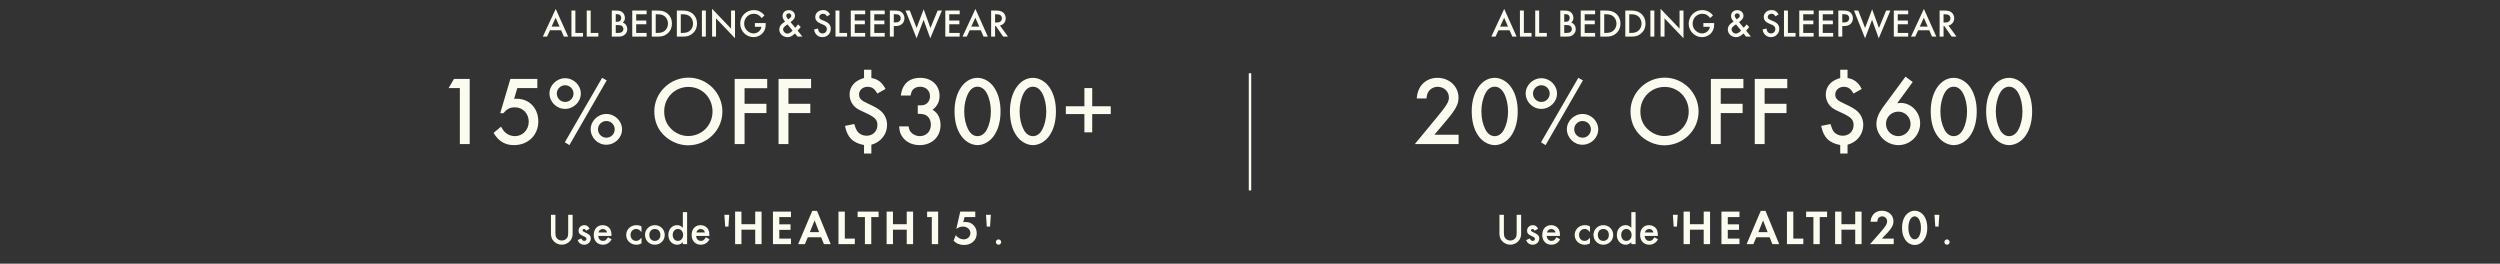
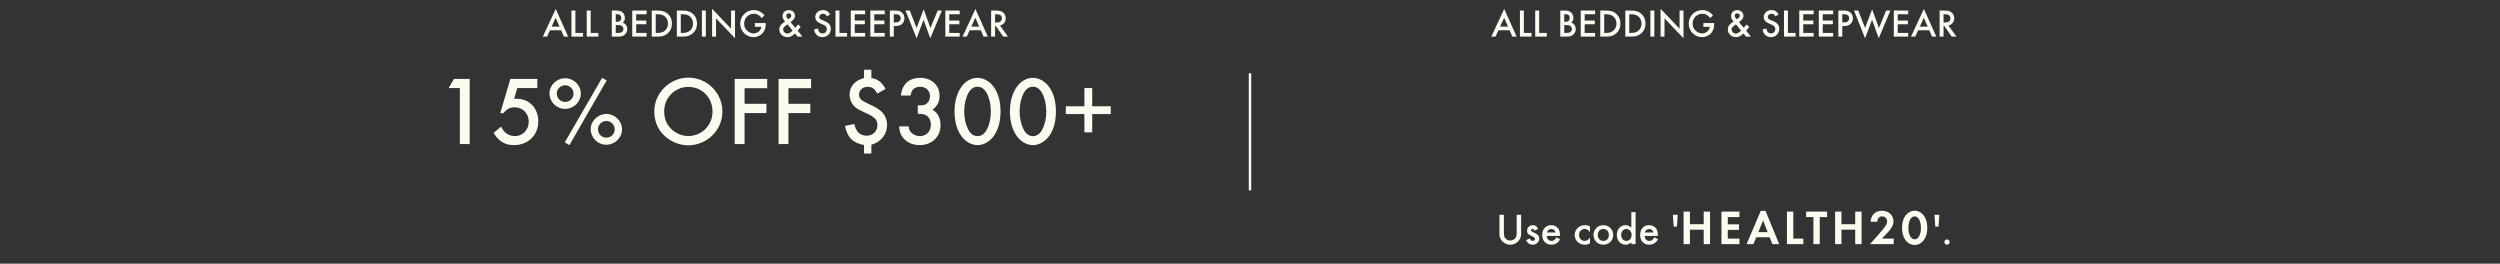
<svg xmlns="http://www.w3.org/2000/svg" width="1024" height="108" viewBox="0 0 1024 108" fill="none">
  <rect x="0" y="0" width="1024" height="108" fill="#333333" stroke="none" />
-   <path d="M229.833 12.408H225.273L224.073 15H222.345L227.625 3.656L232.713 15H230.953L229.833 12.408ZM229.177 10.888L227.593 7.272L225.945 10.888H229.177ZM235.677 4.328V13.48H238.813V15H234.061V4.328H235.677ZM241.943 4.328V13.48H245.079V15H240.327V4.328H241.943ZM250.593 15V4.328H252.193C253.473 4.328 254.193 4.488 254.753 4.872C255.473 5.368 255.969 6.36 255.969 7.32C255.969 8.104 255.697 8.712 255.105 9.256C256.225 9.64 256.929 10.68 256.929 11.944C256.929 12.84 256.545 13.656 255.857 14.232C255.153 14.808 254.481 15 253.041 15H250.593ZM252.209 8.92H252.705C253.345 8.92 253.729 8.808 254.001 8.536C254.273 8.264 254.449 7.784 254.449 7.336C254.449 6.904 254.273 6.456 254.001 6.2C253.745 5.944 253.345 5.816 252.769 5.816H252.209V8.92ZM252.209 13.48H253.201C253.905 13.48 254.337 13.384 254.689 13.144C255.073 12.888 255.345 12.376 255.345 11.88C255.345 11.4 255.089 10.888 254.689 10.616C254.321 10.36 253.857 10.264 253.025 10.264H252.209V13.48ZM264.856 5.848H260.584V8.408H264.728V9.928H260.584V13.48H264.856V15H258.968V4.328H264.856V5.848ZM266.968 15V4.328H269.208C271.048 4.328 272.12 4.616 273.16 5.368C274.488 6.344 275.224 7.864 275.224 9.656C275.224 11.48 274.488 12.968 273.08 13.976C272.008 14.76 271.08 15 269.176 15H266.968ZM268.584 13.48H269.304C270.6 13.48 271.4 13.256 272.152 12.712C273.08 12.024 273.608 10.92 273.608 9.672C273.608 8.408 273.064 7.272 272.152 6.6C271.448 6.072 270.6 5.848 269.304 5.848H268.584V13.48ZM277.233 15V4.328H279.473C281.313 4.328 282.385 4.616 283.425 5.368C284.753 6.344 285.489 7.864 285.489 9.656C285.489 11.48 284.753 12.968 283.345 13.976C282.273 14.76 281.345 15 279.441 15H277.233ZM278.849 13.48H279.569C280.865 13.48 281.665 13.256 282.417 12.712C283.345 12.024 283.873 10.92 283.873 9.672C283.873 8.408 283.329 7.272 282.417 6.6C281.713 6.072 280.865 5.848 279.569 5.848H278.849V13.48ZM289.115 4.328V15H287.499V4.328H289.115ZM291.671 15V3.608L299.447 11.736V4.328H301.063V15.656L293.287 7.528V15H291.671ZM309.206 9.448H313.622V9.944C313.622 11.336 313.334 12.296 312.678 13.192C311.75 14.456 310.23 15.208 308.63 15.208C305.638 15.208 303.19 12.728 303.19 9.688C303.19 6.584 305.654 4.12 308.758 4.12C309.926 4.12 311.046 4.488 311.958 5.16C312.358 5.448 312.646 5.72 313.142 6.296L311.99 7.4C311.078 6.184 310.086 5.64 308.79 5.64C306.534 5.64 304.806 7.4 304.806 9.688C304.806 10.872 305.238 11.864 306.086 12.616C306.838 13.304 307.782 13.688 308.678 13.688C310.278 13.688 311.718 12.472 311.862 10.968H309.206V9.448ZM323.815 9.064L325.735 11.384C326.391 10.648 326.631 10.376 326.919 9.992L327.975 11.08C327.751 11.4 327.479 11.72 326.711 12.552L328.695 15H326.695L325.623 13.704C325.335 13.992 325.095 14.2 324.727 14.456C323.927 15.016 323.383 15.208 322.583 15.208C320.663 15.208 319.207 13.832 319.207 12.056C319.207 11.112 319.623 10.296 320.455 9.624C320.583 9.496 320.583 9.496 321.303 9.016C321.463 8.904 321.463 8.904 321.575 8.808C320.887 8.056 320.535 7.304 320.535 6.584C320.535 5.144 321.559 4.152 323.095 4.152C324.551 4.152 325.623 5.128 325.623 6.472C325.623 7.384 325.191 8.024 323.815 9.064ZM324.647 12.536L322.551 9.976C321.143 10.936 320.759 11.368 320.759 12.008C320.759 12.904 321.607 13.752 322.503 13.752C323.159 13.752 323.799 13.384 324.647 12.536ZM322.887 7.928C323.959 7.112 324.103 6.936 324.103 6.424C324.103 5.864 323.687 5.48 323.063 5.48C322.487 5.48 322.039 5.88 322.039 6.408C322.039 6.696 322.183 7.064 322.407 7.336C322.823 7.848 322.823 7.848 322.887 7.928ZM340.015 5.912L338.719 6.696C338.223 5.88 337.855 5.64 337.119 5.64C336.239 5.64 335.567 6.216 335.567 6.968C335.567 7.32 335.727 7.624 336.079 7.864C336.383 8.072 336.383 8.072 337.791 8.648C339.519 9.368 340.287 10.328 340.287 11.8C340.287 13.752 338.831 15.208 336.863 15.208C335.695 15.208 334.703 14.696 334.079 13.784C333.727 13.272 333.567 12.856 333.455 12.056L335.087 11.688C335.167 12.328 335.231 12.584 335.391 12.856C335.663 13.368 336.271 13.688 336.927 13.688C337.935 13.688 338.671 12.936 338.671 11.912C338.671 11.304 338.415 10.84 337.935 10.504C337.567 10.264 337.567 10.264 336.127 9.656C334.639 9.032 333.935 8.152 333.935 6.952C333.935 5.336 335.311 4.12 337.135 4.12C338.415 4.12 339.295 4.664 340.015 5.912ZM343.834 4.328V13.48H346.97V15H342.218V4.328H343.834ZM354.371 5.848H350.099V8.408H354.243V9.928H350.099V13.48H354.371V15H348.483V4.328H354.371V5.848ZM362.371 5.848H358.099V8.408H362.243V9.928H358.099V13.48H362.371V15H356.483V4.328H362.371V5.848ZM366.099 10.664V15H364.483V4.328H366.307C367.939 4.328 368.611 4.488 369.299 5C370.019 5.56 370.467 6.52 370.467 7.496C370.467 8.36 370.115 9.208 369.539 9.752C368.915 10.36 368.019 10.664 366.851 10.664H366.099ZM366.099 9.176H366.691C367.523 9.176 368.003 9.048 368.371 8.744C368.707 8.456 368.915 7.976 368.915 7.464C368.915 6.952 368.691 6.472 368.323 6.2C367.939 5.928 367.459 5.816 366.627 5.816H366.099V9.176ZM372.651 4.328L375.435 11.464L378.331 3.816L381.115 11.464L384.059 4.328H385.803L381.035 15.688L378.299 8.12L375.435 15.688L370.907 4.328H372.651ZM393.09 5.848H388.818V8.408H392.962V9.928H388.818V13.48H393.09V15H387.202V4.328H393.09V5.848ZM401.739 12.408H397.179L395.979 15H394.251L399.531 3.656L404.619 15H402.859L401.739 12.408ZM401.083 10.888L399.499 7.272L397.851 10.888H401.083ZM409.584 10.456L412.88 15H410.912L407.872 10.632H407.584V15H405.968V4.328H407.856C409.232 4.328 410 4.504 410.672 4.952C411.456 5.48 411.952 6.44 411.952 7.464C411.952 8.968 411.008 10.152 409.584 10.456ZM407.584 9.224H408.096C408.816 9.224 409.344 9.112 409.712 8.856C410.128 8.552 410.384 8.04 410.384 7.48C410.384 6.968 410.144 6.488 409.76 6.216C409.376 5.96 408.911 5.848 408.16 5.848H407.584V9.224Z" fill="#FCFBF0" />
+   <path d="M229.833 12.408H225.273L224.073 15H222.345L227.625 3.656L232.713 15H230.953L229.833 12.408ZM229.177 10.888L227.593 7.272L225.945 10.888H229.177ZM235.677 4.328V13.48H238.813V15H234.061V4.328H235.677ZM241.943 4.328V13.48H245.079V15H240.327V4.328H241.943ZM250.593 15V4.328H252.193C253.473 4.328 254.193 4.488 254.753 4.872C255.473 5.368 255.969 6.36 255.969 7.32C255.969 8.104 255.697 8.712 255.105 9.256C256.225 9.64 256.929 10.68 256.929 11.944C256.929 12.84 256.545 13.656 255.857 14.232C255.153 14.808 254.481 15 253.041 15ZM252.209 8.92H252.705C253.345 8.92 253.729 8.808 254.001 8.536C254.273 8.264 254.449 7.784 254.449 7.336C254.449 6.904 254.273 6.456 254.001 6.2C253.745 5.944 253.345 5.816 252.769 5.816H252.209V8.92ZM252.209 13.48H253.201C253.905 13.48 254.337 13.384 254.689 13.144C255.073 12.888 255.345 12.376 255.345 11.88C255.345 11.4 255.089 10.888 254.689 10.616C254.321 10.36 253.857 10.264 253.025 10.264H252.209V13.48ZM264.856 5.848H260.584V8.408H264.728V9.928H260.584V13.48H264.856V15H258.968V4.328H264.856V5.848ZM266.968 15V4.328H269.208C271.048 4.328 272.12 4.616 273.16 5.368C274.488 6.344 275.224 7.864 275.224 9.656C275.224 11.48 274.488 12.968 273.08 13.976C272.008 14.76 271.08 15 269.176 15H266.968ZM268.584 13.48H269.304C270.6 13.48 271.4 13.256 272.152 12.712C273.08 12.024 273.608 10.92 273.608 9.672C273.608 8.408 273.064 7.272 272.152 6.6C271.448 6.072 270.6 5.848 269.304 5.848H268.584V13.48ZM277.233 15V4.328H279.473C281.313 4.328 282.385 4.616 283.425 5.368C284.753 6.344 285.489 7.864 285.489 9.656C285.489 11.48 284.753 12.968 283.345 13.976C282.273 14.76 281.345 15 279.441 15H277.233ZM278.849 13.48H279.569C280.865 13.48 281.665 13.256 282.417 12.712C283.345 12.024 283.873 10.92 283.873 9.672C283.873 8.408 283.329 7.272 282.417 6.6C281.713 6.072 280.865 5.848 279.569 5.848H278.849V13.48ZM289.115 4.328V15H287.499V4.328H289.115ZM291.671 15V3.608L299.447 11.736V4.328H301.063V15.656L293.287 7.528V15H291.671ZM309.206 9.448H313.622V9.944C313.622 11.336 313.334 12.296 312.678 13.192C311.75 14.456 310.23 15.208 308.63 15.208C305.638 15.208 303.19 12.728 303.19 9.688C303.19 6.584 305.654 4.12 308.758 4.12C309.926 4.12 311.046 4.488 311.958 5.16C312.358 5.448 312.646 5.72 313.142 6.296L311.99 7.4C311.078 6.184 310.086 5.64 308.79 5.64C306.534 5.64 304.806 7.4 304.806 9.688C304.806 10.872 305.238 11.864 306.086 12.616C306.838 13.304 307.782 13.688 308.678 13.688C310.278 13.688 311.718 12.472 311.862 10.968H309.206V9.448ZM323.815 9.064L325.735 11.384C326.391 10.648 326.631 10.376 326.919 9.992L327.975 11.08C327.751 11.4 327.479 11.72 326.711 12.552L328.695 15H326.695L325.623 13.704C325.335 13.992 325.095 14.2 324.727 14.456C323.927 15.016 323.383 15.208 322.583 15.208C320.663 15.208 319.207 13.832 319.207 12.056C319.207 11.112 319.623 10.296 320.455 9.624C320.583 9.496 320.583 9.496 321.303 9.016C321.463 8.904 321.463 8.904 321.575 8.808C320.887 8.056 320.535 7.304 320.535 6.584C320.535 5.144 321.559 4.152 323.095 4.152C324.551 4.152 325.623 5.128 325.623 6.472C325.623 7.384 325.191 8.024 323.815 9.064ZM324.647 12.536L322.551 9.976C321.143 10.936 320.759 11.368 320.759 12.008C320.759 12.904 321.607 13.752 322.503 13.752C323.159 13.752 323.799 13.384 324.647 12.536ZM322.887 7.928C323.959 7.112 324.103 6.936 324.103 6.424C324.103 5.864 323.687 5.48 323.063 5.48C322.487 5.48 322.039 5.88 322.039 6.408C322.039 6.696 322.183 7.064 322.407 7.336C322.823 7.848 322.823 7.848 322.887 7.928ZM340.015 5.912L338.719 6.696C338.223 5.88 337.855 5.64 337.119 5.64C336.239 5.64 335.567 6.216 335.567 6.968C335.567 7.32 335.727 7.624 336.079 7.864C336.383 8.072 336.383 8.072 337.791 8.648C339.519 9.368 340.287 10.328 340.287 11.8C340.287 13.752 338.831 15.208 336.863 15.208C335.695 15.208 334.703 14.696 334.079 13.784C333.727 13.272 333.567 12.856 333.455 12.056L335.087 11.688C335.167 12.328 335.231 12.584 335.391 12.856C335.663 13.368 336.271 13.688 336.927 13.688C337.935 13.688 338.671 12.936 338.671 11.912C338.671 11.304 338.415 10.84 337.935 10.504C337.567 10.264 337.567 10.264 336.127 9.656C334.639 9.032 333.935 8.152 333.935 6.952C333.935 5.336 335.311 4.12 337.135 4.12C338.415 4.12 339.295 4.664 340.015 5.912ZM343.834 4.328V13.48H346.97V15H342.218V4.328H343.834ZM354.371 5.848H350.099V8.408H354.243V9.928H350.099V13.48H354.371V15H348.483V4.328H354.371V5.848ZM362.371 5.848H358.099V8.408H362.243V9.928H358.099V13.48H362.371V15H356.483V4.328H362.371V5.848ZM366.099 10.664V15H364.483V4.328H366.307C367.939 4.328 368.611 4.488 369.299 5C370.019 5.56 370.467 6.52 370.467 7.496C370.467 8.36 370.115 9.208 369.539 9.752C368.915 10.36 368.019 10.664 366.851 10.664H366.099ZM366.099 9.176H366.691C367.523 9.176 368.003 9.048 368.371 8.744C368.707 8.456 368.915 7.976 368.915 7.464C368.915 6.952 368.691 6.472 368.323 6.2C367.939 5.928 367.459 5.816 366.627 5.816H366.099V9.176ZM372.651 4.328L375.435 11.464L378.331 3.816L381.115 11.464L384.059 4.328H385.803L381.035 15.688L378.299 8.12L375.435 15.688L370.907 4.328H372.651ZM393.09 5.848H388.818V8.408H392.962V9.928H388.818V13.48H393.09V15H387.202V4.328H393.09V5.848ZM401.739 12.408H397.179L395.979 15H394.251L399.531 3.656L404.619 15H402.859L401.739 12.408ZM401.083 10.888L399.499 7.272L397.851 10.888H401.083ZM409.584 10.456L412.88 15H410.912L407.872 10.632H407.584V15H405.968V4.328H407.856C409.232 4.328 410 4.504 410.672 4.952C411.456 5.48 411.952 6.44 411.952 7.464C411.952 8.968 411.008 10.152 409.584 10.456ZM407.584 9.224H408.096C408.816 9.224 409.344 9.112 409.712 8.856C410.128 8.552 410.384 8.04 410.384 7.48C410.384 6.968 410.144 6.488 409.76 6.216C409.376 5.96 408.911 5.848 408.16 5.848H407.584V9.224Z" fill="#FCFBF0" />
  <path d="M188.355 36.08H183.755L185.955 32.32H192.395V59H188.355V36.08ZM220.091 36.08H211.891L210.571 40.52C211.011 40.44 211.251 40.44 211.611 40.44C216.811 40.44 220.491 44.32 220.491 49.76C220.491 55.36 216.291 59.44 210.531 59.44C206.851 59.44 204.251 57.88 202.171 54.44L205.211 51.88C205.971 53.16 206.331 53.68 206.891 54.2C207.931 55.2 209.371 55.76 210.891 55.76C214.091 55.76 216.571 53.2 216.571 49.84C216.571 46.48 214.131 43.96 210.891 43.96C208.931 43.96 207.651 44.6 206.211 46.36H204.891L209.051 32.32H220.091V36.08ZM231.466 32.04C234.986 32.04 237.906 34.88 237.906 38.32C237.906 41.76 234.986 44.6 231.426 44.6C227.946 44.6 225.066 41.72 225.066 38.24C225.066 34.92 228.026 32.04 231.466 32.04ZM231.466 34.92C229.626 34.92 228.066 36.44 228.066 38.28C228.066 40.24 229.586 41.76 231.506 41.76C233.386 41.76 234.906 40.24 234.906 38.32C234.906 36.44 233.386 34.92 231.466 34.92ZM246.626 31.88L248.506 32.92L233.226 59.44L231.346 58.28L246.626 31.88ZM248.346 46.68C251.866 46.68 254.786 49.52 254.786 53C254.786 56.44 251.866 59.28 248.306 59.28C244.826 59.28 241.946 56.4 241.946 52.88C241.946 49.56 244.906 46.68 248.346 46.68ZM248.346 49.56C246.506 49.56 244.946 51.08 244.946 52.92C244.946 54.88 246.466 56.4 248.386 56.4C250.266 56.4 251.786 54.88 251.786 52.96C251.786 51.08 250.266 49.56 248.346 49.56ZM282.009 31.8C289.649 31.8 295.889 38.04 295.889 45.68C295.889 53.36 289.609 59.52 281.809 59.52C277.969 59.52 274.009 57.72 271.369 54.8C269.129 52.32 268.009 49.2 268.009 45.56C268.009 38.04 274.369 31.8 282.009 31.8ZM281.969 35.6C276.449 35.6 272.049 40 272.049 45.6C272.049 48.6 273.009 50.96 275.009 52.88C276.889 54.68 279.409 55.72 281.849 55.72C287.489 55.72 291.849 51.32 291.849 45.68C291.849 40 287.569 35.6 281.969 35.6ZM314.25 36.12H304.97V42.52H313.93V46.32H304.97V59H300.93V32.32H314.25V36.12ZM332.219 36.12H322.939V42.52H331.899V46.32H322.939V59H318.899V32.32H332.219V36.12ZM356.908 28.56V31.96C359.548 32.36 361.348 33.76 362.708 36.44L359.348 38.32C358.228 36.32 357.148 35.56 355.348 35.56C353.388 35.56 351.868 36.92 351.868 38.68C351.868 40.36 352.668 41.16 355.868 42.6C358.548 43.84 359.908 44.64 360.948 45.6C362.428 46.92 363.348 49 363.348 51.12C363.348 55.04 360.788 58.24 356.908 59.28V62.88H353.908V59.4C349.308 58.56 347.028 56.24 346.108 51.56L349.908 50.8C350.428 52.52 350.708 53.16 351.268 53.92C352.068 54.96 353.468 55.6 354.948 55.6C357.508 55.6 359.388 53.76 359.388 51.24C359.388 48.96 358.308 47.92 354.068 46C351.588 44.88 350.908 44.48 350.028 43.64C348.748 42.4 347.988 40.56 347.988 38.72C347.988 35.44 350.148 32.96 353.908 31.96V28.56H356.908ZM375.923 46.6V43.16C377.323 43.16 377.603 43.16 378.203 43.04C379.843 42.72 380.923 41.28 380.923 39.4C380.923 37.12 379.243 35.52 376.843 35.52C375.523 35.52 374.403 36.04 373.763 36.92C373.403 37.4 373.243 37.92 372.963 39.12H368.963C369.323 37.04 369.643 36.08 370.403 34.96C371.683 32.96 374.003 31.88 376.923 31.88C381.603 31.88 384.843 34.92 384.843 39.24C384.843 41.68 383.883 43.56 381.963 44.92C384.123 46.2 385.243 48.4 385.243 51.24C385.243 56.08 381.683 59.44 376.643 59.44C373.403 59.44 370.643 57.96 369.243 55.48C368.643 54.44 368.443 53.56 368.283 51.76H372.163C372.363 52.96 372.563 53.52 373.123 54.16C373.963 55.16 375.363 55.76 376.763 55.76C379.403 55.76 381.283 53.84 381.283 51.12C381.283 49.4 380.563 47.96 379.363 47.24C378.603 46.8 377.763 46.64 375.923 46.6ZM400.419 31.88C403.019 31.88 405.699 33.48 407.339 36.04C408.979 38.56 409.819 41.84 409.819 45.64C409.819 49.48 408.979 52.76 407.339 55.28C405.699 57.84 403.019 59.44 400.419 59.44C397.779 59.44 395.099 57.84 393.459 55.28C391.779 52.68 390.979 49.52 390.979 45.48C390.979 37.68 394.979 31.88 400.419 31.88ZM400.379 35.52C398.819 35.52 397.539 36.44 396.619 38.16C395.539 40.2 394.939 42.84 394.939 45.52C394.939 48.44 395.499 50.96 396.619 53.12C397.539 54.84 398.819 55.76 400.419 55.76C401.939 55.76 403.259 54.84 404.179 53.12C405.299 51 405.859 48.44 405.859 45.64C405.859 42.84 405.259 40.16 404.179 38.16C403.219 36.44 401.939 35.52 400.379 35.52ZM423.114 31.88C425.714 31.88 428.394 33.48 430.034 36.04C431.674 38.56 432.514 41.84 432.514 45.64C432.514 49.48 431.674 52.76 430.034 55.28C428.394 57.84 425.714 59.44 423.114 59.44C420.474 59.44 417.794 57.84 416.154 55.28C414.474 52.68 413.674 49.52 413.674 45.48C413.674 37.68 417.674 31.88 423.114 31.88ZM423.074 35.52C421.514 35.52 420.234 36.44 419.314 38.16C418.234 40.2 417.634 42.84 417.634 45.52C417.634 48.44 418.194 50.96 419.314 53.12C420.234 54.84 421.514 55.76 423.114 55.76C424.634 55.76 425.954 54.84 426.874 53.12C427.994 51 428.554 48.44 428.554 45.64C428.554 42.84 427.954 40.16 426.874 38.16C425.914 36.44 424.634 35.52 423.074 35.52ZM436.569 46.72V43.52H444.169V36.08H447.369V43.52H454.969V46.72H447.369V54.2H444.169V46.72H436.569Z" fill="#FCFBF0" />
-   <path d="M227.493 87.994V95.23C227.493 96.292 227.583 96.796 227.871 97.3C228.303 98.056 229.167 98.524 230.121 98.524C231.057 98.524 231.921 98.056 232.353 97.3C232.641 96.796 232.731 96.292 232.731 95.23V87.994H234.549V95.716C234.549 96.868 234.261 97.75 233.631 98.542C232.803 99.604 231.471 100.234 230.121 100.234C228.753 100.234 227.439 99.604 226.593 98.542C225.963 97.75 225.675 96.886 225.675 95.716V87.994H227.493ZM241.503 93.718L240.063 94.492C239.811 94.006 239.559 93.79 239.199 93.79C238.875 93.79 238.623 94.024 238.623 94.33C238.623 94.654 238.821 94.816 239.631 95.194C240.387 95.554 240.729 95.734 241.071 95.968C241.683 96.382 241.989 96.958 241.989 97.678C241.989 99.118 240.801 100.234 239.289 100.234C238.011 100.234 237.111 99.604 236.589 98.362L238.083 97.678C238.497 98.434 238.785 98.668 239.307 98.668C239.847 98.668 240.207 98.344 240.207 97.858C240.207 97.354 240.099 97.282 238.461 96.472C237.345 95.932 236.985 95.446 236.985 94.51C236.985 93.196 237.993 92.224 239.343 92.224C240.333 92.224 240.999 92.692 241.503 93.718ZM250.455 96.634H245.037C245.127 97.876 245.883 98.668 246.999 98.668C247.881 98.668 248.349 98.326 249.051 97.192L250.527 98.02C250.131 98.686 249.897 98.992 249.501 99.316C248.835 99.91 247.899 100.234 246.945 100.234C244.695 100.234 243.201 98.65 243.201 96.238C243.201 93.826 244.659 92.224 246.855 92.224C248.097 92.224 249.249 92.8 249.843 93.718C250.239 94.348 250.455 95.23 250.455 96.22V96.634ZM245.145 95.212H248.655C248.421 94.312 247.791 93.808 246.891 93.808C246.045 93.808 245.361 94.348 245.145 95.212ZM262.754 92.746V95.068C261.944 94.096 261.422 93.79 260.576 93.79C259.244 93.79 258.272 94.834 258.272 96.22C258.272 97.642 259.226 98.668 260.54 98.668C261.404 98.668 261.908 98.362 262.754 97.354V99.676C261.962 100.09 261.422 100.234 260.612 100.234C258.272 100.234 256.49 98.506 256.49 96.256C256.49 93.988 258.308 92.224 260.63 92.224C261.44 92.224 262.052 92.368 262.754 92.746ZM268.222 92.224C270.508 92.224 272.272 93.97 272.272 96.22C272.272 98.488 270.508 100.234 268.204 100.234C265.936 100.234 264.19 98.47 264.19 96.166C264.19 93.988 265.99 92.224 268.222 92.224ZM268.222 93.79C266.89 93.79 265.972 94.762 265.972 96.202C265.972 97.696 266.854 98.668 268.222 98.668C269.59 98.668 270.49 97.696 270.49 96.238C270.49 94.762 269.59 93.79 268.222 93.79ZM279.692 86.878H281.438V100H279.692V99.208C278.954 99.928 278.27 100.234 277.352 100.234C275.282 100.234 273.752 98.524 273.752 96.202C273.752 93.934 275.282 92.224 277.316 92.224C278.27 92.224 278.954 92.53 279.692 93.304V86.878ZM277.64 93.79C276.434 93.79 275.534 94.816 275.534 96.184C275.534 97.642 276.398 98.668 277.622 98.668C278.918 98.668 279.8 97.678 279.8 96.238C279.8 94.798 278.918 93.79 277.64 93.79ZM290.551 96.634H285.133C285.223 97.876 285.979 98.668 287.095 98.668C287.977 98.668 288.445 98.326 289.147 97.192L290.623 98.02C290.227 98.686 289.993 98.992 289.597 99.316C288.931 99.91 287.995 100.234 287.041 100.234C284.791 100.234 283.297 98.65 283.297 96.238C283.297 93.826 284.755 92.224 286.951 92.224C288.193 92.224 289.345 92.8 289.939 93.718C290.335 94.348 290.551 95.23 290.551 96.22V96.634ZM285.241 95.212H288.751C288.517 94.312 287.887 93.808 286.987 93.808C286.141 93.808 285.457 94.348 285.241 95.212ZM298.368 92.818H297.036L296.712 87.994H298.692L298.368 92.818ZM303.697 91.82H309.337V86.66H311.937V100H309.337V94.08H303.697V100H301.097V86.66H303.697V91.82ZM323.983 88.92H319.203V91.88H323.803V94.14H319.203V97.74H323.983V100H316.603V86.66H323.983V88.92ZM336.338 97.18H330.878L329.678 100H326.918L332.698 86.38H334.658L340.258 100H337.478L336.338 97.18ZM335.518 95.08L333.658 90.28L331.718 95.08H335.518ZM346.036 86.66V97.74H350.136V100H343.436V86.66H346.036ZM356.872 100H354.272V88.92H351.292V86.66H359.872V88.92H356.872V100ZM365.76 91.82H371.4V86.66H374V100H371.4V94.08H365.76V100H363.16V86.66H365.76V91.82ZM381.666 88.92H379.746V86.66H384.266V100H381.666V88.92ZM399.473 88.92H395.073L394.553 91C395.013 90.94 395.233 90.92 395.533 90.92C398.133 90.92 400.073 92.9 400.073 95.56C400.073 98.38 397.933 100.34 394.853 100.34C393.113 100.34 391.773 99.8 390.593 98.6L391.453 96.34C392.453 97.5 393.513 98.04 394.793 98.04C396.273 98.04 397.473 96.9 397.473 95.48C397.473 93.98 396.133 92.8 394.433 92.8C393.513 92.8 392.693 93.08 391.873 93.66H391.733L393.313 86.66H399.473V88.92ZM405.523 92.818H404.191L403.867 87.994H405.847L405.523 92.818ZM408.998 98.056C409.592 98.056 410.078 98.542 410.078 99.136C410.078 99.748 409.592 100.234 408.998 100.234C408.404 100.234 407.918 99.748 407.918 99.136C407.918 98.542 408.404 98.056 408.998 98.056Z" fill="#FCFBF0" />
  <rect x="511.5" y="30" width="1" height="48" fill="#FCFBF0" />
  <path d="M618.333 12.408H613.773L612.573 15H610.845L616.125 3.656L621.213 15H619.453L618.333 12.408ZM617.677 10.888L616.093 7.272L614.445 10.888H617.677ZM624.177 4.328V13.48H627.313V15H622.561V4.328H624.177ZM630.443 4.328V13.48H633.579V15H628.827V4.328H630.443ZM639.093 15V4.328H640.693C641.973 4.328 642.693 4.488 643.253 4.872C643.973 5.368 644.469 6.36 644.469 7.32C644.469 8.104 644.197 8.712 643.605 9.256C644.725 9.64 645.429 10.68 645.429 11.944C645.429 12.84 645.045 13.656 644.357 14.232C643.653 14.808 642.981 15 641.541 15H639.093ZM640.709 8.92H641.205C641.845 8.92 642.229 8.808 642.501 8.536C642.773 8.264 642.949 7.784 642.949 7.336C642.949 6.904 642.773 6.456 642.501 6.2C642.245 5.944 641.845 5.816 641.269 5.816H640.709V8.92ZM640.709 13.48H641.701C642.405 13.48 642.837 13.384 643.189 13.144C643.573 12.888 643.845 12.376 643.845 11.88C643.845 11.4 643.589 10.888 643.189 10.616C642.821 10.36 642.357 10.264 641.525 10.264H640.709V13.48ZM653.356 5.848H649.084V8.408H653.228V9.928H649.084V13.48H653.356V15H647.468V4.328H653.356V5.848ZM655.468 15V4.328H657.708C659.548 4.328 660.62 4.616 661.66 5.368C662.988 6.344 663.724 7.864 663.724 9.656C663.724 11.48 662.988 12.968 661.58 13.976C660.508 14.76 659.58 15 657.676 15H655.468ZM657.084 13.48H657.804C659.1 13.48 659.9 13.256 660.652 12.712C661.58 12.024 662.108 10.92 662.108 9.672C662.108 8.408 661.564 7.272 660.652 6.6C659.948 6.072 659.1 5.848 657.804 5.848H657.084V13.48ZM665.733 15V4.328H667.973C669.813 4.328 670.885 4.616 671.925 5.368C673.253 6.344 673.989 7.864 673.989 9.656C673.989 11.48 673.253 12.968 671.845 13.976C670.773 14.76 669.845 15 667.941 15H665.733ZM667.349 13.48H668.069C669.365 13.48 670.165 13.256 670.917 12.712C671.845 12.024 672.373 10.92 672.373 9.672C672.373 8.408 671.829 7.272 670.917 6.6C670.213 6.072 669.365 5.848 668.069 5.848H667.349V13.48ZM677.615 4.328V15H675.999V4.328H677.615ZM680.171 15V3.608L687.947 11.736V4.328H689.563V15.656L681.787 7.528V15H680.171ZM697.706 9.448H702.122V9.944C702.122 11.336 701.834 12.296 701.178 13.192C700.25 14.456 698.73 15.208 697.13 15.208C694.138 15.208 691.69 12.728 691.69 9.688C691.69 6.584 694.154 4.12 697.258 4.12C698.426 4.12 699.546 4.488 700.458 5.16C700.858 5.448 701.146 5.72 701.642 6.296L700.49 7.4C699.578 6.184 698.586 5.64 697.29 5.64C695.034 5.64 693.306 7.4 693.306 9.688C693.306 10.872 693.738 11.864 694.586 12.616C695.338 13.304 696.282 13.688 697.178 13.688C698.778 13.688 700.218 12.472 700.362 10.968H697.706V9.448ZM712.315 9.064L714.235 11.384C714.891 10.648 715.131 10.376 715.419 9.992L716.475 11.08C716.251 11.4 715.979 11.72 715.211 12.552L717.195 15H715.195L714.123 13.704C713.835 13.992 713.595 14.2 713.227 14.456C712.427 15.016 711.883 15.208 711.083 15.208C709.163 15.208 707.707 13.832 707.707 12.056C707.707 11.112 708.123 10.296 708.955 9.624C709.083 9.496 709.083 9.496 709.803 9.016C709.963 8.904 709.963 8.904 710.075 8.808C709.387 8.056 709.035 7.304 709.035 6.584C709.035 5.144 710.059 4.152 711.595 4.152C713.051 4.152 714.123 5.128 714.123 6.472C714.123 7.384 713.691 8.024 712.315 9.064ZM713.147 12.536L711.051 9.976C709.643 10.936 709.259 11.368 709.259 12.008C709.259 12.904 710.107 13.752 711.003 13.752C711.659 13.752 712.299 13.384 713.147 12.536ZM711.387 7.928C712.459 7.112 712.603 6.936 712.603 6.424C712.603 5.864 712.187 5.48 711.563 5.48C710.987 5.48 710.539 5.88 710.539 6.408C710.539 6.696 710.683 7.064 710.907 7.336C711.323 7.848 711.323 7.848 711.387 7.928ZM728.515 5.912L727.219 6.696C726.723 5.88 726.355 5.64 725.619 5.64C724.739 5.64 724.067 6.216 724.067 6.968C724.067 7.32 724.227 7.624 724.579 7.864C724.883 8.072 724.883 8.072 726.291 8.648C728.019 9.368 728.787 10.328 728.787 11.8C728.787 13.752 727.331 15.208 725.363 15.208C724.195 15.208 723.203 14.696 722.579 13.784C722.227 13.272 722.067 12.856 721.955 12.056L723.587 11.688C723.667 12.328 723.731 12.584 723.891 12.856C724.163 13.368 724.771 13.688 725.427 13.688C726.435 13.688 727.171 12.936 727.171 11.912C727.171 11.304 726.915 10.84 726.435 10.504C726.067 10.264 726.067 10.264 724.627 9.656C723.139 9.032 722.435 8.152 722.435 6.952C722.435 5.336 723.811 4.12 725.635 4.12C726.915 4.12 727.795 4.664 728.515 5.912ZM732.334 4.328V13.48H735.47V15H730.718V4.328H732.334ZM742.871 5.848H738.599V8.408H742.743V9.928H738.599V13.48H742.871V15H736.983V4.328H742.871V5.848ZM750.871 5.848H746.599V8.408H750.743V9.928H746.599V13.48H750.871V15H744.983V4.328H750.871V5.848ZM754.599 10.664V15H752.983V4.328H754.807C756.439 4.328 757.111 4.488 757.799 5C758.519 5.56 758.967 6.52 758.967 7.496C758.967 8.36 758.615 9.208 758.039 9.752C757.415 10.36 756.519 10.664 755.351 10.664H754.599ZM754.599 9.176H755.191C756.023 9.176 756.503 9.048 756.871 8.744C757.207 8.456 757.415 7.976 757.415 7.464C757.415 6.952 757.191 6.472 756.823 6.2C756.439 5.928 755.959 5.816 755.127 5.816H754.599V9.176ZM761.151 4.328L763.935 11.464L766.831 3.816L769.615 11.464L772.559 4.328H774.303L769.535 15.688L766.799 8.12L763.935 15.688L759.407 4.328H761.151ZM781.59 5.848H777.318V8.408H781.462V9.928H777.318V13.48H781.59V15H775.702V4.328H781.59V5.848ZM790.239 12.408H785.679L784.479 15H782.751L788.031 3.656L793.119 15H791.359L790.239 12.408ZM789.583 10.888L787.999 7.272L786.351 10.888H789.583ZM798.084 10.456L801.38 15H799.412L796.372 10.632H796.084V15H794.468V4.328H796.356C797.732 4.328 798.5 4.504 799.172 4.952C799.956 5.48 800.452 6.44 800.452 7.464C800.452 8.968 799.508 10.152 798.084 10.456ZM796.084 9.224H796.596C797.316 9.224 797.844 9.112 798.212 8.856C798.628 8.552 798.884 8.04 798.884 7.48C798.884 6.968 798.644 6.488 798.26 6.216C797.876 5.96 797.411 5.848 796.66 5.848H796.084V9.224Z" fill="#FCFBF0" />
-   <path d="M587.523 55.2H597.443V59H579.523L588.763 47.8C592.523 43.24 593.483 41.68 593.483 39.96C593.483 37.48 591.483 35.56 588.923 35.56C587.403 35.56 586.003 36.24 585.203 37.4C584.683 38.16 584.443 38.84 584.283 40.32H580.283C580.523 38.04 580.923 36.84 581.803 35.48C583.363 33.16 585.803 31.88 588.803 31.88C593.643 31.88 597.403 35.4 597.403 39.96C597.403 42.84 596.283 44.88 591.643 50.32L587.523 55.2ZM612.258 31.88C614.858 31.88 617.538 33.48 619.178 36.04C620.818 38.56 621.658 41.84 621.658 45.64C621.658 49.48 620.818 52.76 619.178 55.28C617.538 57.84 614.858 59.44 612.258 59.44C609.618 59.44 606.938 57.84 605.298 55.28C603.618 52.68 602.818 49.52 602.818 45.48C602.818 37.68 606.818 31.88 612.258 31.88ZM612.218 35.52C610.658 35.52 609.378 36.44 608.458 38.16C607.378 40.2 606.778 42.84 606.778 45.52C606.778 48.44 607.338 50.96 608.458 53.12C609.378 54.84 610.658 55.76 612.258 55.76C613.778 55.76 615.098 54.84 616.018 53.12C617.138 51 617.698 48.44 617.698 45.64C617.698 42.84 617.098 40.16 616.018 38.16C615.058 36.44 613.778 35.52 612.218 35.52ZM631.314 32.04C634.834 32.04 637.754 34.88 637.754 38.32C637.754 41.76 634.834 44.6 631.274 44.6C627.794 44.6 624.914 41.72 624.914 38.24C624.914 34.92 627.874 32.04 631.314 32.04ZM631.314 34.92C629.474 34.92 627.914 36.44 627.914 38.28C627.914 40.24 629.434 41.76 631.354 41.76C633.234 41.76 634.754 40.24 634.754 38.32C634.754 36.44 633.234 34.92 631.314 34.92ZM646.474 31.88L648.354 32.92L633.074 59.44L631.194 58.28L646.474 31.88ZM648.194 46.68C651.714 46.68 654.634 49.52 654.634 53C654.634 56.44 651.714 59.28 648.154 59.28C644.674 59.28 641.794 56.4 641.794 52.88C641.794 49.56 644.754 46.68 648.194 46.68ZM648.194 49.56C646.354 49.56 644.794 51.08 644.794 52.92C644.794 54.88 646.314 56.4 648.234 56.4C650.114 56.4 651.634 54.88 651.634 52.96C651.634 51.08 650.114 49.56 648.194 49.56ZM681.857 31.8C689.497 31.8 695.737 38.04 695.737 45.68C695.737 53.36 689.457 59.52 681.657 59.52C677.817 59.52 673.857 57.72 671.217 54.8C668.977 52.32 667.857 49.2 667.857 45.56C667.857 38.04 674.217 31.8 681.857 31.8ZM681.817 35.6C676.297 35.6 671.897 40 671.897 45.6C671.897 48.6 672.857 50.96 674.857 52.88C676.737 54.68 679.257 55.72 681.697 55.72C687.337 55.72 691.697 51.32 691.697 45.68C691.697 40 687.417 35.6 681.817 35.6ZM714.098 36.12H704.818V42.52H713.778V46.32H704.818V59H700.778V32.32H714.098V36.12ZM732.067 36.12H722.787V42.52H731.747V46.32H722.787V59H718.747V32.32H732.067V36.12ZM756.756 28.56V31.96C759.396 32.36 761.196 33.76 762.556 36.44L759.196 38.32C758.076 36.32 756.996 35.56 755.196 35.56C753.236 35.56 751.716 36.92 751.716 38.68C751.716 40.36 752.516 41.16 755.716 42.6C758.396 43.84 759.756 44.64 760.796 45.6C762.276 46.92 763.196 49 763.196 51.12C763.196 55.04 760.636 58.24 756.756 59.28V62.88H753.756V59.4C749.156 58.56 746.876 56.24 745.956 51.56L749.756 50.8C750.276 52.52 750.556 53.16 751.116 53.92C751.916 54.96 753.316 55.6 754.796 55.6C757.356 55.6 759.236 53.76 759.236 51.24C759.236 48.96 758.156 47.92 753.916 46C751.436 44.88 750.756 44.48 749.876 43.64C748.596 42.4 747.836 40.56 747.836 38.72C747.836 35.44 749.996 32.96 753.756 31.96V28.56H756.756ZM780.491 31.4L783.451 33.6L777.091 42.28C777.771 42.2 778.051 42.16 778.531 42.16C782.891 42.16 786.491 45.96 786.491 50.52C786.491 55.44 782.491 59.44 777.611 59.44C772.731 59.44 768.571 55.44 768.571 50.76C768.571 48.64 769.451 46.44 771.171 44.04L780.491 31.4ZM777.531 45.72C774.731 45.72 772.491 47.96 772.491 50.72C772.491 53.52 774.771 55.76 777.531 55.76C780.291 55.76 782.571 53.52 782.571 50.8C782.571 47.96 780.331 45.72 777.531 45.72ZM800.266 31.88C802.866 31.88 805.546 33.48 807.186 36.04C808.826 38.56 809.666 41.84 809.666 45.64C809.666 49.48 808.826 52.76 807.186 55.28C805.546 57.84 802.866 59.44 800.266 59.44C797.626 59.44 794.946 57.84 793.306 55.28C791.626 52.68 790.826 49.52 790.826 45.48C790.826 37.68 794.826 31.88 800.266 31.88ZM800.226 35.52C798.666 35.52 797.386 36.44 796.466 38.16C795.386 40.2 794.786 42.84 794.786 45.52C794.786 48.44 795.346 50.96 796.466 53.12C797.386 54.84 798.666 55.76 800.266 55.76C801.786 55.76 803.106 54.84 804.026 53.12C805.146 51 805.706 48.44 805.706 45.64C805.706 42.84 805.106 40.16 804.026 38.16C803.066 36.44 801.786 35.52 800.226 35.52ZM822.962 31.88C825.562 31.88 828.242 33.48 829.882 36.04C831.522 38.56 832.362 41.84 832.362 45.64C832.362 49.48 831.522 52.76 829.882 55.28C828.242 57.84 825.562 59.44 822.962 59.44C820.322 59.44 817.642 57.84 816.002 55.28C814.322 52.68 813.522 49.52 813.522 45.48C813.522 37.68 817.522 31.88 822.962 31.88ZM822.922 35.52C821.362 35.52 820.082 36.44 819.162 38.16C818.082 40.2 817.482 42.84 817.482 45.52C817.482 48.44 818.042 50.96 819.162 53.12C820.082 54.84 821.362 55.76 822.962 55.76C824.482 55.76 825.802 54.84 826.722 53.12C827.842 51 828.402 48.44 828.402 45.64C828.402 42.84 827.802 40.16 826.722 38.16C825.762 36.44 824.482 35.52 822.922 35.52Z" fill="#FCFBF0" />
  <path d="M615.993 87.994V95.23C615.993 96.292 616.083 96.796 616.371 97.3C616.803 98.056 617.667 98.524 618.621 98.524C619.557 98.524 620.421 98.056 620.853 97.3C621.141 96.796 621.231 96.292 621.231 95.23V87.994H623.049V95.716C623.049 96.868 622.761 97.75 622.131 98.542C621.303 99.604 619.971 100.234 618.621 100.234C617.253 100.234 615.939 99.604 615.093 98.542C614.463 97.75 614.175 96.886 614.175 95.716V87.994H615.993ZM630.003 93.718L628.563 94.492C628.311 94.006 628.059 93.79 627.699 93.79C627.375 93.79 627.123 94.024 627.123 94.33C627.123 94.654 627.321 94.816 628.131 95.194C628.887 95.554 629.229 95.734 629.571 95.968C630.183 96.382 630.489 96.958 630.489 97.678C630.489 99.118 629.301 100.234 627.789 100.234C626.511 100.234 625.611 99.604 625.089 98.362L626.583 97.678C626.997 98.434 627.285 98.668 627.807 98.668C628.347 98.668 628.707 98.344 628.707 97.858C628.707 97.354 628.599 97.282 626.961 96.472C625.845 95.932 625.485 95.446 625.485 94.51C625.485 93.196 626.493 92.224 627.843 92.224C628.833 92.224 629.499 92.692 630.003 93.718ZM638.955 96.634H633.537C633.627 97.876 634.383 98.668 635.499 98.668C636.381 98.668 636.849 98.326 637.551 97.192L639.027 98.02C638.631 98.686 638.397 98.992 638.001 99.316C637.335 99.91 636.399 100.234 635.445 100.234C633.195 100.234 631.701 98.65 631.701 96.238C631.701 93.826 633.159 92.224 635.355 92.224C636.597 92.224 637.749 92.8 638.343 93.718C638.739 94.348 638.955 95.23 638.955 96.22V96.634ZM633.645 95.212H637.155C636.921 94.312 636.291 93.808 635.391 93.808C634.545 93.808 633.861 94.348 633.645 95.212ZM651.254 92.746V95.068C650.444 94.096 649.922 93.79 649.076 93.79C647.744 93.79 646.772 94.834 646.772 96.22C646.772 97.642 647.726 98.668 649.04 98.668C649.904 98.668 650.408 98.362 651.254 97.354V99.676C650.462 100.09 649.922 100.234 649.112 100.234C646.772 100.234 644.99 98.506 644.99 96.256C644.99 93.988 646.808 92.224 649.13 92.224C649.94 92.224 650.552 92.368 651.254 92.746ZM656.722 92.224C659.008 92.224 660.772 93.97 660.772 96.22C660.772 98.488 659.008 100.234 656.704 100.234C654.436 100.234 652.69 98.47 652.69 96.166C652.69 93.988 654.49 92.224 656.722 92.224ZM656.722 93.79C655.39 93.79 654.472 94.762 654.472 96.202C654.472 97.696 655.354 98.668 656.722 98.668C658.09 98.668 658.99 97.696 658.99 96.238C658.99 94.762 658.09 93.79 656.722 93.79ZM668.192 86.878H669.938V100H668.192V99.208C667.454 99.928 666.77 100.234 665.852 100.234C663.782 100.234 662.252 98.524 662.252 96.202C662.252 93.934 663.782 92.224 665.816 92.224C666.77 92.224 667.454 92.53 668.192 93.304V86.878ZM666.14 93.79C664.934 93.79 664.034 94.816 664.034 96.184C664.034 97.642 664.898 98.668 666.122 98.668C667.418 98.668 668.3 97.678 668.3 96.238C668.3 94.798 667.418 93.79 666.14 93.79ZM679.051 96.634H673.633C673.723 97.876 674.479 98.668 675.595 98.668C676.477 98.668 676.945 98.326 677.647 97.192L679.123 98.02C678.727 98.686 678.493 98.992 678.097 99.316C677.431 99.91 676.495 100.234 675.541 100.234C673.291 100.234 671.797 98.65 671.797 96.238C671.797 93.826 673.255 92.224 675.451 92.224C676.693 92.224 677.845 92.8 678.439 93.718C678.835 94.348 679.051 95.23 679.051 96.22V96.634ZM673.741 95.212H677.251C677.017 94.312 676.387 93.808 675.487 93.808C674.641 93.808 673.957 94.348 673.741 95.212ZM686.868 92.818H685.536L685.212 87.994H687.192L686.868 92.818ZM692.197 91.82H697.837V86.66H700.437V100H697.837V94.08H692.197V100H689.597V86.66H692.197V91.82ZM712.483 88.92H707.703V91.88H712.303V94.14H707.703V97.74H712.483V100H705.103V86.66H712.483V88.92ZM724.838 97.18H719.378L718.178 100H715.418L721.198 86.38H723.158L728.758 100H725.978L724.838 97.18ZM724.018 95.08L722.158 90.28L720.218 95.08H724.018ZM734.536 86.66V97.74H738.636V100H731.936V86.66H734.536ZM745.372 100H742.772V88.92H739.792V86.66H748.372V88.92H745.372V100ZM754.26 91.82H759.9V86.66H762.5V100H759.9V94.08H754.26V100H751.66V86.66H754.26V91.82ZM770.806 97.74H775.666V100H765.966L769.886 95.54C772.326 92.78 772.966 91.76 772.966 90.64C772.966 89.5 772.066 88.62 770.926 88.62C769.746 88.62 769.006 89.44 768.946 90.82H766.186C766.366 88.06 768.166 86.32 770.846 86.32C773.546 86.32 775.566 88.14 775.566 90.62C775.566 92.1 774.846 93.48 773.146 95.28L770.806 97.74ZM784.253 86.32C785.713 86.32 787.073 87.06 788.033 88.36C788.953 89.64 789.413 91.26 789.413 93.32C789.413 95.38 788.953 97 788.033 98.3C787.093 99.58 785.713 100.34 784.253 100.34C782.773 100.34 781.393 99.6 780.453 98.3C779.513 96.98 779.073 95.4 779.073 93.22C779.073 91.28 779.553 89.58 780.453 88.36C781.433 87.06 782.793 86.32 784.253 86.32ZM784.253 88.62C782.753 88.62 781.673 90.58 781.673 93.26C781.673 96.08 782.733 98.04 784.253 98.04C785.753 98.04 786.813 96.08 786.813 93.32C786.813 90.58 785.753 88.62 784.253 88.62ZM794.023 92.818H792.691L792.367 87.994H794.347L794.023 92.818ZM797.498 98.056C798.092 98.056 798.578 98.542 798.578 99.136C798.578 99.748 798.092 100.234 797.498 100.234C796.904 100.234 796.418 99.748 796.418 99.136C796.418 98.542 796.904 98.056 797.498 98.056Z" fill="#FCFBF0" />
</svg>